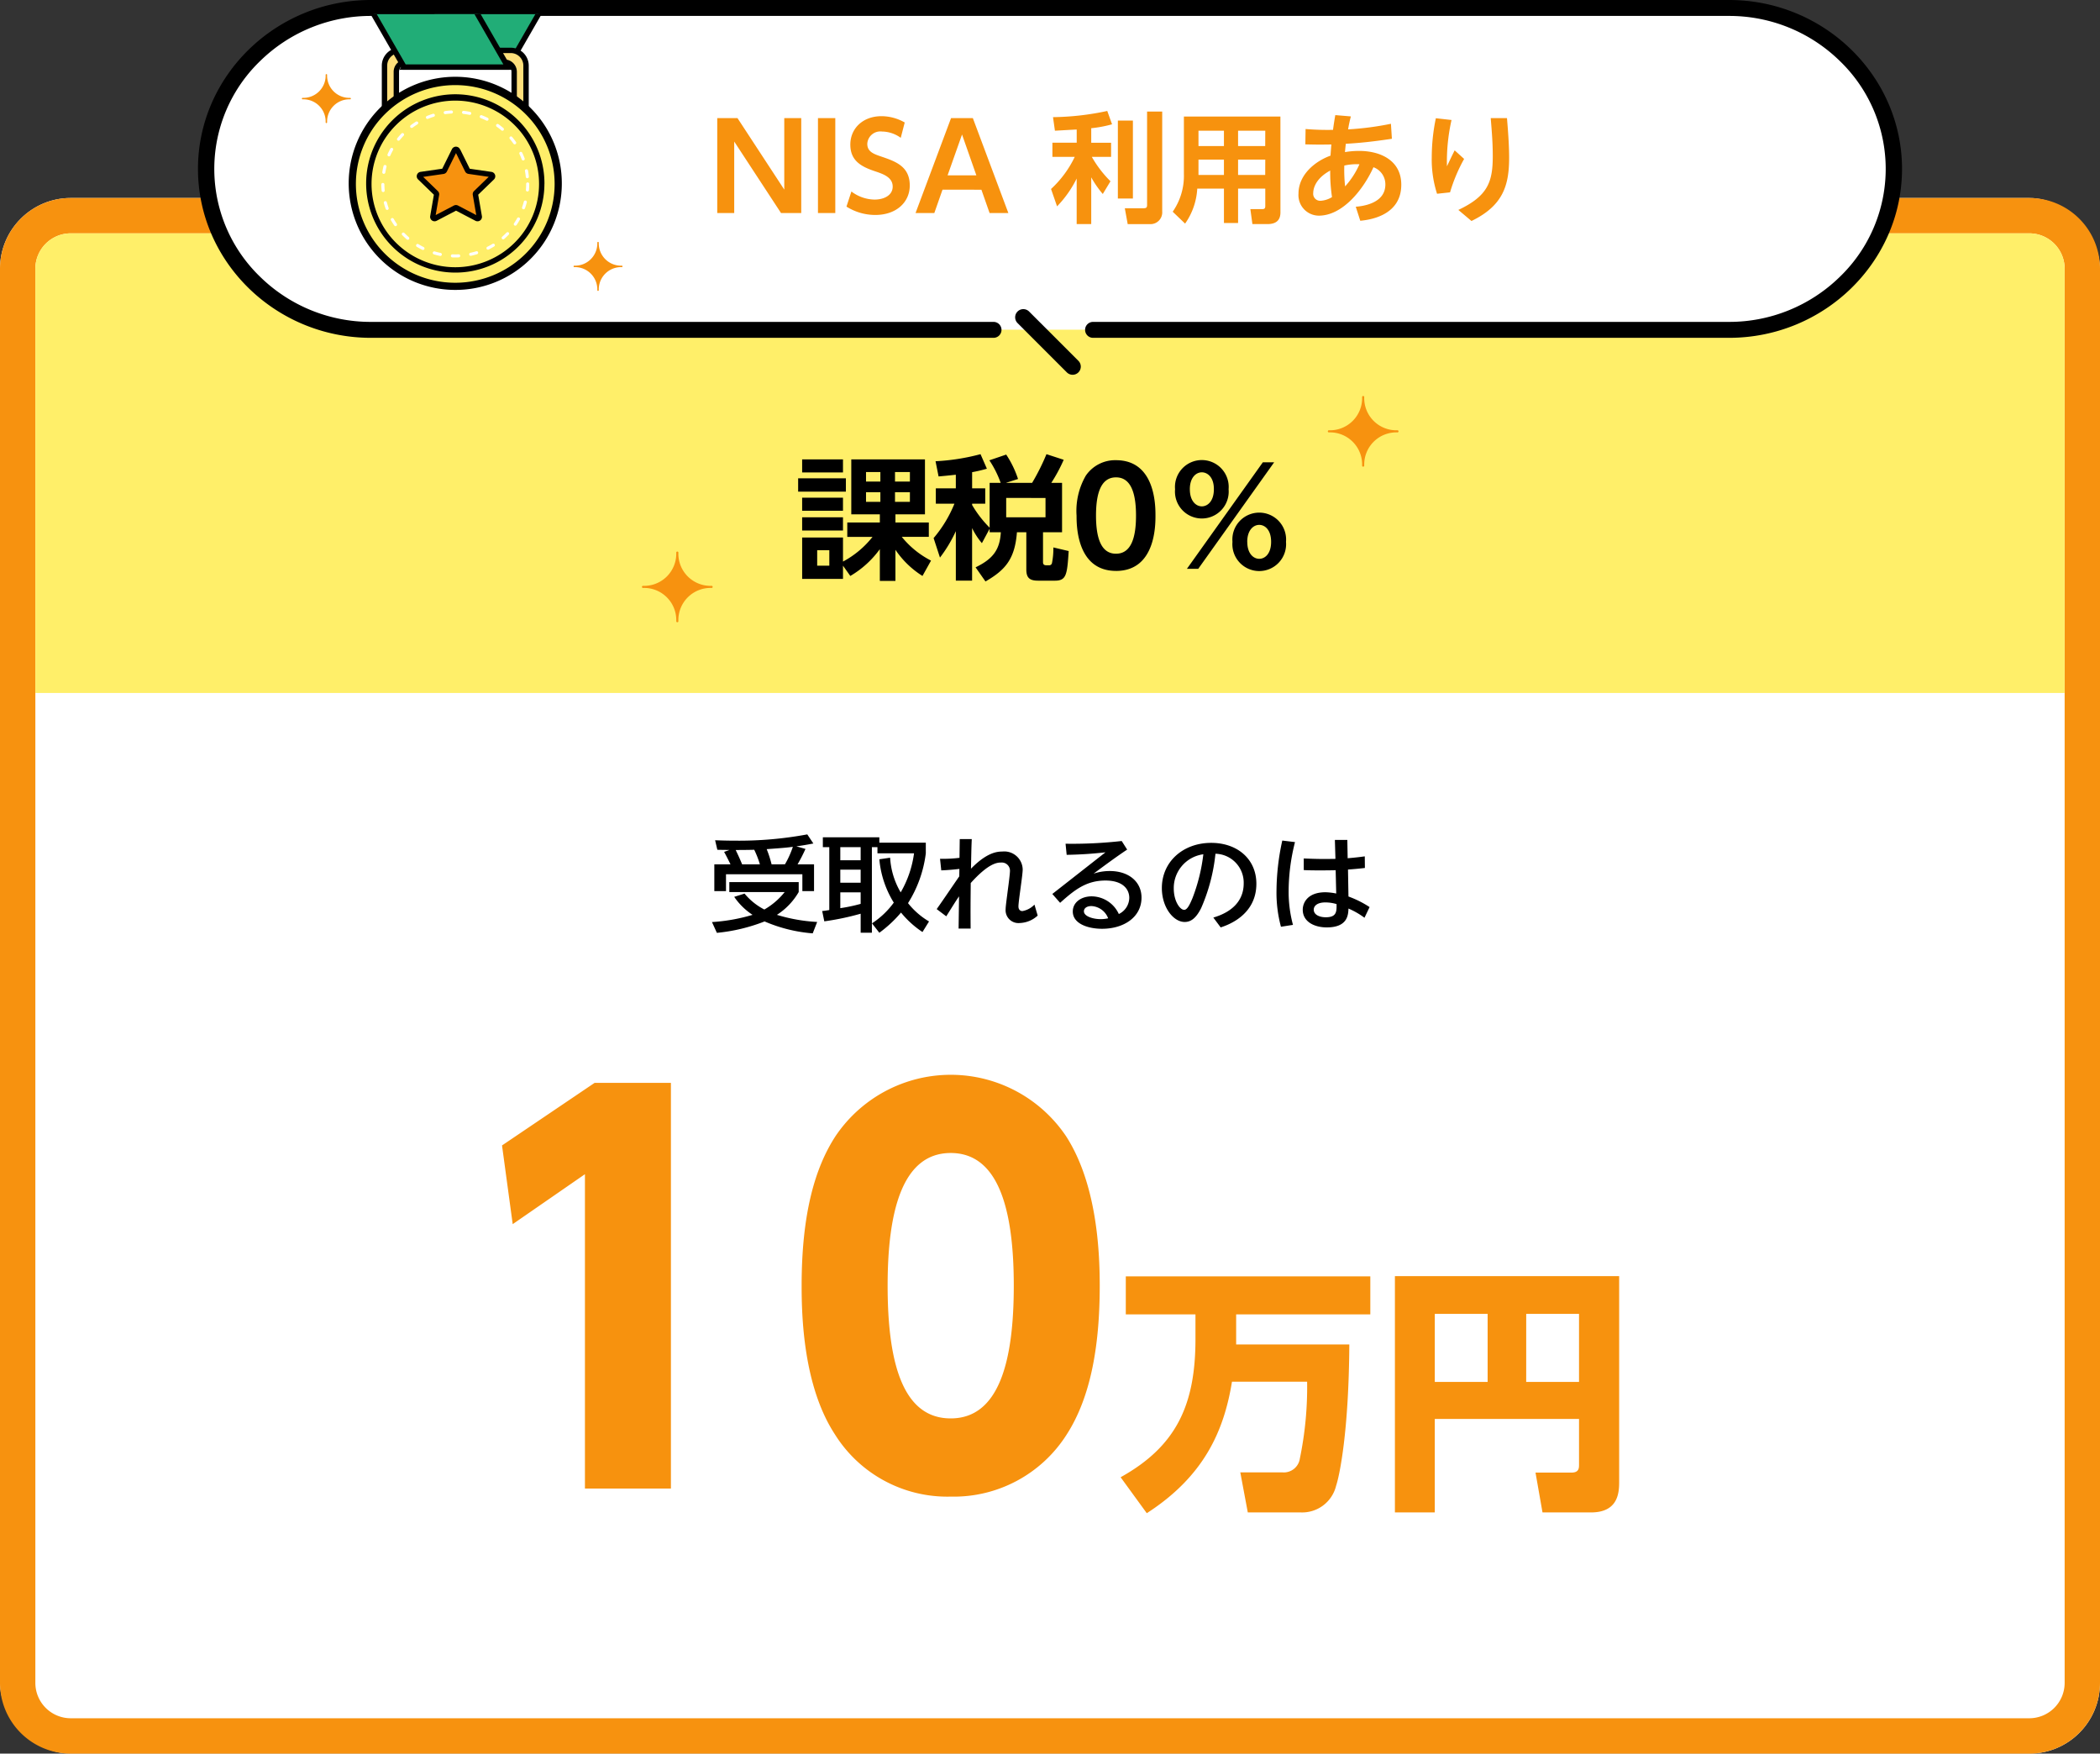
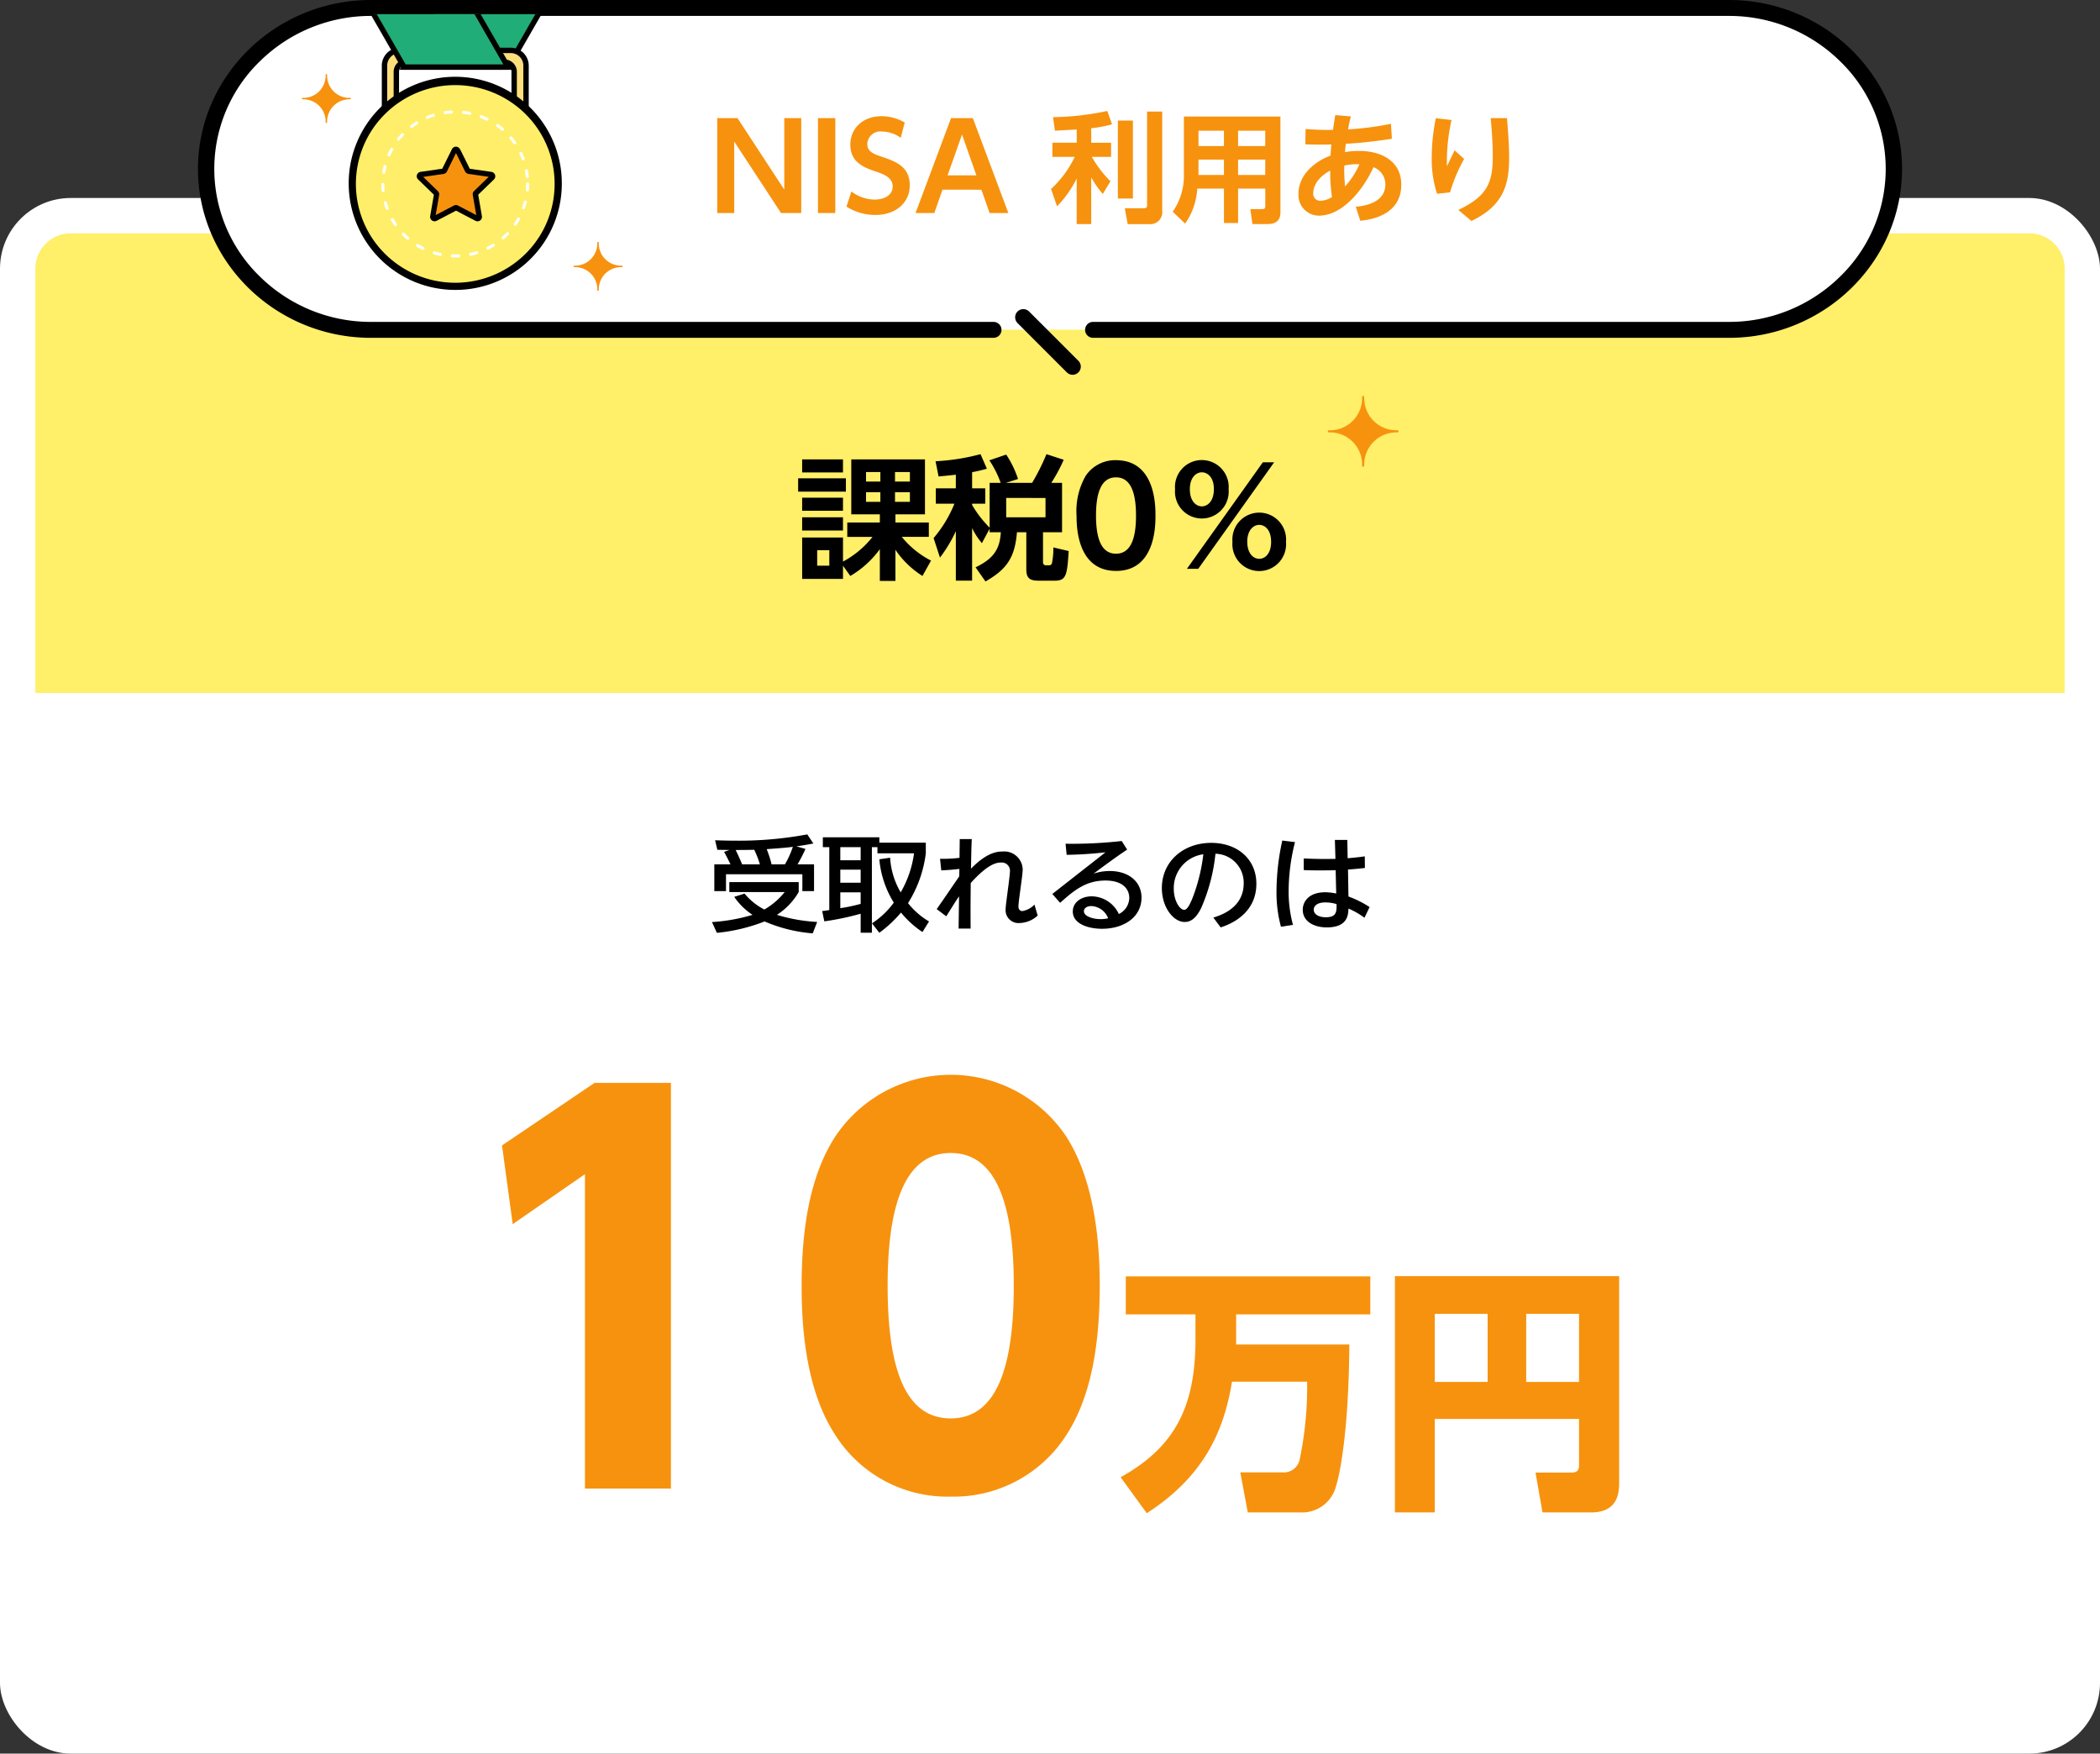
<svg xmlns="http://www.w3.org/2000/svg" width="297" height="248">
  <rect width="100%" height="100%" fill="#333333" stroke="none" />
  <defs>
    <clipPath id="prefix__a">
      <path fill="none" d="M0 0h39v39H0z" />
    </clipPath>
  </defs>
  <g transform="translate(-980 -8110)">
    <rect width="297" height="220" rx="10" transform="translate(980 8138)" fill="#fff" />
-     <path d="M990 8143a5.006 5.006 0 00-5 5v200a5.006 5.006 0 005 5h277a5.006 5.006 0 005-5v-200a5.006 5.006 0 00-5-5H990m0-5h277a10 10 0 0110 10v200a10 10 0 01-10 10H990a10 10 0 01-10-10v-200a10 10 0 0110-10z" fill="#f7920f" />
    <path d="M990 8143h277a5 5 0 015 5v60H985v-60a5 5 0 015-5z" fill="#ffef69" />
    <path d="M1103.4 8185.928a13.315 13.315 0 01-4.176 3.491v-3.4h-5.776v5.849h5.776V8190l1.034 1.453a13.69 13.69 0 004.176-3.792v4.491h2.205v-4.4a12.873 12.873 0 003.825 3.7l1.21-2.17a12.821 12.821 0 01-4.137-3.358h3.825v-2.034h-4.722v-1.151h4.176v-7.773h-10.42v7.773h4.039v1.151h-4.605v2.038zm1.11-7.828h-2.029v-1.342h2.029zm4.176 0h-2.107v-1.342h2.107zm0 2.868h-2.107v-1.361h2.107zm-4.176 0h-2.029v-1.361h2.029zm-7.22 9.032h-1.717v-2.185h1.717zm-3.844-15.034v1.849h5.776v-1.849zm0 5.415v1.849h5.776v-1.849zm0 2.774v1.868h5.776v-1.868zm-.566-5.509v1.886h6.752v-1.887zm27.085 7.623h1.581c-.137 2.377-1.015 3.736-3.571 4.962l1.4 2c2.81-1.623 4.156-3.17 4.449-6.962h1.327v5.264c0 1.208.488 1.585 1.678 1.585h2.381c1.62 0 1.717-.887 1.932-4.189l-2.166-.509a10.418 10.418 0 01-.2 2.226.4.4 0 01-.429.3H1128c-.312 0-.488-.113-.488-.434v-4.244h2.693v-6.981h-1.522a22.588 22.588 0 001.756-3.264l-2.439-.793a31.074 31.074 0 01-2.029 4.057h-3.708l1.717-.547a14.231 14.231 0 00-1.674-3.453l-2.381.811a14.466 14.466 0 011.6 3.189h-1.561v6.34a15.8 15.8 0 01-2.478-3.208v-.189h1.854v-2.17h-1.854v-2.283a21.128 21.128 0 002.088-.491l-.9-2.057a30.357 30.357 0 01-6.361 1l.429 2.151c.624-.057 1.268-.113 2.439-.245v1.925h-2.829v2.17h2.634a17.8 17.8 0 01-2.947 4.868l.9 2.755a19.466 19.466 0 002.244-3.736v7h2.3v-7.434a10.322 10.322 0 001.385 2.132l1.093-2.038zm7.9-4.849v2.735h-5.561v-2.736zm9.971 10.321c5.581 0 5.581-6.434 5.581-7.83 0-1.377 0-7.83-5.581-7.83a5.023 5.023 0 00-4.273 2.189 9.937 9.937 0 00-1.307 5.642c.002 1.375.002 7.827 5.583 7.827zm0-2.434c-2.068 0-2.829-2.132-2.829-5.4 0-2.981.624-5.4 2.829-5.4 2.068 0 2.829 2.151 2.829 5.4.004 3.093-.679 5.398-2.826 5.398zm8.352-9.113a3.8 3.8 0 107.571 0 3.8 3.8 0 10-7.571 0zm2.088 0c0-1.66.878-2.4 1.7-2.4.761 0 1.717.66 1.7 2.4 0 1.717-.917 2.415-1.7 2.415-.819-.002-1.697-.737-1.697-2.417zm6.03 7.434a3.8 3.8 0 107.571 0 3.8 3.8 0 10-7.571 0zm2.088 0c0-1.585.82-2.4 1.7-2.4.781 0 1.678.679 1.678 2.4s-.9 2.4-1.678 2.4c-.839-.006-1.694-.76-1.694-2.402zm-8.527 3.811h1.6l10.733-15.058h-1.6zM1081.026 8232.234v3.788h1.651v-2.383h10.8v2.383h1.651v-3.788h-2.328a23.085 23.085 0 001.117-2.175l-1.289-.37c1.006-.133 1.7-.266 2.406-.4l-.861-1.288a52.616 52.616 0 01-10.173.888c-1.227 0-2.013-.03-2.862-.059l.314 1.347c.44.015 1.038.015 1.714.03l-.756.266c.252.459.692 1.317.9 1.761zm3.931 0a33.328 33.328 0 00-.912-2.027c1.117 0 2.076-.015 2.626-.03a13.613 13.613 0 01.8 2.057zm4.167 0a15.98 15.98 0 00-.692-2.146c2.469-.178 2.736-.207 3.7-.326a13.066 13.066 0 01-1.117 2.471zm-5.284 4.6a9.233 9.233 0 002.595 2.545 25.574 25.574 0 01-5.74 1.021l.692 1.524a24.87 24.87 0 006.746-1.613 21.418 21.418 0 006.809 1.687l.629-1.613a23.865 23.865 0 01-5.693-1.006 9.463 9.463 0 003.082-3.226v-1.404h-9.813v1.406h7.831a10.1 10.1 0 01-2.878 2.471 8.929 8.929 0 01-2.8-2.253zm20.523-5.311a13.975 13.975 0 002.044 6.127 11.769 11.769 0 01-3.082 2.93l1.038 1.332a17.475 17.475 0 003.066-2.856 13.586 13.586 0 003.035 2.753l.928-1.495a10.771 10.771 0 01-2.972-2.59 17.128 17.128 0 002.516-7.044v-1.507h-6.573v-.758h-7.989v1.391h.912v8.894c-.189.03-.786.133-1.006.133l.3 1.465a37.587 37.587 0 005.142-1.08v2.693h1.588v-12.105h.786v.873h5.174a14.877 14.877 0 01-1.887 5.52 10.894 10.894 0 01-1.494-4.9zm-2.642 1.465v1.85h-2.878v-1.85zm0 4.839a23 23 0 01-2.878.607v-2.234h2.878zm0-8.021v1.85h-2.878v-1.85zm11.4 3.285a31.937 31.937 0 002.563-.207l-.016 1.051c-1.006 1.45-2.107 3.093-3.192 4.632l1.352 1.021c.849-1.347 1.289-2.072 1.808-2.827l-.063 4.558h1.7c-.016-2.679-.016-3.049.016-6.438 2.579-2.871 3.79-2.9 4.324-2.9a1.156 1.156 0 011.227 1.169c0 .311-.142 1.524-.3 2.679-.142 1.14-.314 2.338-.314 2.723a1.82 1.82 0 002 1.983 3.944 3.944 0 002.532-1.051l-.456-1.554a3.1 3.1 0 01-1.714.918c-.094 0-.55-.03-.55-.666 0-.755.6-4.4.6-5.224a2.605 2.605 0 00-2.878-2.531c-.739 0-2.2.133-4.435 2.427.031-1.436.047-2.841.11-4.188h-1.7l-.035 2.65a18.374 18.374 0 01-2.752.133zm16.81 4.588c2.06-1.85 3.711-3.152 6.416-3.152 2.406 0 3.365 1.184 3.365 2.457a2.582 2.582 0 01-1.478 2.279 4.27 4.27 0 00-3.837-2.5c-1.462 0-2.673.829-2.673 2.146 0 1.746 2.186 2.442 4.136 2.442 3.1 0 5.583-1.658 5.583-4.41 0-2.205-1.761-3.759-4.5-3.759a7.244 7.244 0 00-2.28.37c1.62-1.2 3.318-2.457 4.749-3.4l-.771-1.214a62.824 62.824 0 01-7.941.385l.157 1.569a56.32 56.32 0 005.488-.355l-7.517 5.89zm6.793 2.19a5.009 5.009 0 01-1.038.118c-1.117 0-2.39-.4-2.39-1.11 0-.4.362-.74 1.069-.74a2.674 2.674 0 012.361 1.736zm15.914 1.288c.944-.311 5.048-1.7 5.048-6.171 0-3.522-2.72-5.786-6.385-5.786-3.979 0-6.982 2.664-6.982 6.393 0 2.753 1.651 4.795 3.224 4.795.8 0 1.573-.429 2.343-1.983a25.6 25.6 0 002.014-7.666 4.088 4.088 0 013.994 4.2c0 2.309-1.478 4-4.293 4.825zm-2.451-10.344a25.378 25.378 0 01-1.541 6.216c-.3.7-.692 1.643-1.164 1.643-.613 0-1.478-1.243-1.478-3.019a4.818 4.818 0 014.183-4.84zm18.682.651c-1.934.03-2.736.015-4.482-.059v1.643c.535.03 1.227.044 2.249.044 1.164 0 2.091-.015 2.264-.03l.079 3.3a8.408 8.408 0 00-1.525-.178c-2.5 0-3.208 1.465-3.208 2.471 0 1.687 1.62 2.5 3.4 2.5 2.941 0 3.035-1.761 3.066-2.664a10.931 10.931 0 012.264 1.3l.723-1.51a14.257 14.257 0 00-2.988-1.495l-.066-3.813a53.62 53.62 0 002.39-.222l-.016-1.643c-.66.089-1.211.163-2.422.266l-.047-2.59h-1.76zm.157 6.393c.016 1.036.031 1.865-1.525 1.865-.865 0-1.7-.34-1.7-1.08 0-.488.44-1.021 1.651-1.021a5.585 5.585 0 011.574.236zm-7.674-8.984a33.844 33.844 0 00-.818 7.1 18.537 18.537 0 00.629 5.091l1.7-.266a18 18 0 01-.613-4.825 28.319 28.319 0 01.9-6.882z" />
    <path d="M1051 8271.99l1.511 11.132 10.216-7.064v44.455h12.159v-57.371h-10.792zm63.457 49.664a18.9 18.9 0 0016.4-8.777c3.453-5.352 4.677-12.7 4.677-21.05 0-4.995-.432-14.414-4.748-21.122a19.65 19.65 0 00-32.592-.071c-2.95 4.5-4.82 11.06-4.82 21.193 0 4.21.216 14.129 4.677 20.979a18.757 18.757 0 0016.406 8.848zm0-11.06c-6.475 0-8.921-7.136-8.921-18.767 0-10.561 2.086-18.767 8.921-18.767 6.4 0 8.921 7.136 8.921 18.767 0 10.704-2.086 18.767-8.921 18.767zm50.407-5.194a49.82 49.82 0 01-1.026 10.862 2.29 2.29 0 01-2.491 1.962h-5.934l1.062 5.667h7.545a4.939 4.939 0 004.945-3.778c.476-1.417 1.795-7.592 1.868-19.98h-16.005v-4.25h18.973v-5.377h-34.581v5.376h9.853v3.488c0 9.372-2.747 15.185-10.585 19.544l3.7 5.086c8.058-5.195 10.915-11.588 12.05-18.6zm38.456 11.734c0 .545-.037 1.126-1.1 1.126h-5.055l.989 5.631h6.849c3.663 0 3.992-2.507 3.992-4.214v-29.207h-31.714v33.421h5.639v-13.223h20.4zm-7.469-21.324h7.469v9.627h-7.472zm-12.929 0h7.472v9.627h-7.474z" fill="#f7920e" />
    <path d="M1009.314 8133.888c0 12.5 10.484 22.733 23.3 22.733h192.1c12.813 0 23.3-10.23 23.3-22.733s-10.483-22.733-23.3-22.733h-192.103c-12.813 0-23.297 10.23-23.297 22.733z" fill="#fff" />
    <path d="M1008 8133.888c0 13.146 10.995 23.884 24.451 23.888h88.029a1.127 1.127 0 100-2.253h-88.029a22.337 22.337 0 01-15.638-6.356 21.192 21.192 0 010-30.557 22.335 22.335 0 0115.638-6.357h192.1a22.335 22.335 0 0115.636 6.356 21.193 21.193 0 010 30.557 22.334 22.334 0 01-15.638 6.356h-89.958a1.127 1.127 0 100 2.254h89.958c13.456-.004 24.451-10.742 24.451-23.888s-10.995-23.879-24.451-23.888h-192.098c-13.456.004-24.451 10.741-24.451 23.888z" />
    <path d="M1123.911 8154.056a1.156 1.156 0 000 1.634l6.972 6.973a1.155 1.155 0 101.633-1.634l-6.972-6.973a1.156 1.156 0 00-1.633 0z" />
    <g clip-path="url(#prefix__a)" transform="translate(1025 8112)">
      <path d="M12.152 7.487h14.7l11.49-19.969h-14.7z" fill="#21ad77" />
      <path d="M23.867-12.103h13.816L26.627 7.108H12.81zm-.443-.759L11.493 7.867H27.07L39-12.862z" />
      <path d="M9.376 7.28v9.888h20.02V7.28a2.159 2.159 0 00-2.165-2.153h-15.69A2.159 2.159 0 009.376 7.28m18.342 8.219H11.054V8.15a1.358 1.358 0 011.361-1.354h13.942a1.358 1.358 0 011.361 1.354z" fill="#ffdf7b" />
      <path d="M9.377 7.279h-.378v10.269h20.78V7.279a2.54 2.54 0 00-2.546-2.532H11.541a2.539 2.539 0 00-2.542 2.532h.763a1.759 1.759 0 01.522-1.254 1.78 1.78 0 011.261-.52h15.687a1.78 1.78 0 011.261.52 1.759 1.759 0 01.522 1.254v9.509H9.758V7.279zm18.342 8.22v-.38H11.437V8.15a.977.977 0 01.979-.974h13.941a.977.977 0 01.693.285.966.966 0 01.287.689v7.349h.762V8.15a1.739 1.739 0 00-1.743-1.734h-13.94a1.738 1.738 0 00-1.743 1.734v7.729h17.426v-.38z" />
      <path d="M33.948 24.014A14.562 14.562 0 1119.386 9.529a14.523 14.523 0 0114.562 14.485" fill="#ffee69" />
      <path d="M33.948 24.011h-.509a13.893 13.893 0 01-4.116 9.883 14.108 14.108 0 01-19.874 0 13.923 13.923 0 010-19.765 14.108 14.108 0 0119.874 0 13.892 13.892 0 014.116 9.883h1.018A15.071 15.071 0 1019.386 39a15.03 15.03 0 0015.071-14.989z" />
      <path d="M31.613 24.011a12.227 12.227 0 11-12.227-12.16 12.194 12.194 0 0112.227 12.16" fill="#ffee69" />
-       <path d="M31.619 24.011h-.382a11.709 11.709 0 01-3.47 8.33 11.892 11.892 0 01-16.752 0 11.736 11.736 0 010-16.66 11.891 11.891 0 0116.752 0 11.708 11.708 0 013.47 8.33h.764A12.609 12.609 0 1019.387 36.55a12.575 12.575 0 0012.609-12.54z" />
      <path d="M29.63 24.011a10.243 10.243 0 11-10.243-10.187A10.215 10.215 0 0129.63 24.011" fill="#ffee69" />
      <path d="M29.412 24.013q0 .426-.035.844a.217.217 0 00.432.036q.037-.435.037-.879a.217.217 0 00-.434 0zm-.169-1.835q.077.412.12.836a.217.217 0 00.432-.043q-.044-.441-.125-.872a.217.217 0 00-.426.079m-.779-2.4q.18.381.328.778a.217.217 0 00.407-.15q-.154-.414-.343-.812a.218.218 0 00-.289-.1.215.215 0 00-.104.278zm-1.364-2.131q.272.324.515.672a.218.218 0 00.3.054.215.215 0 00.054-.3q-.254-.362-.537-.7a.218.218 0 00-.306-.028.215.215 0 00-.027.296zm-1.859-1.734q.345.247.668.522a.218.218 0 00.309-.022.215.215 0 00-.023-.3q-.337-.287-.7-.545a.218.218 0 00-.3.049.215.215 0 00.046.296zm-2.234-1.2q.4.153.778.338a.218.218 0 00.29-.1.215.215 0 00-.1-.289q-.4-.193-.812-.354a.216.216 0 10-.157.4zm-2.468-.605q.425.049.839.132a.216.216 0 10.086-.423q-.431-.087-.875-.137a.216.216 0 10-.049.429zm-2.541.029q.417-.058.845-.08a.216.216 0 10-.023-.431q-.446.024-.882.084a.216.216 0 10.06.428m-2.451.662q.39-.161.8-.29a.216.216 0 10-.132-.411q-.424.134-.831.3a.217.217 0 10.166.4m-2.2 1.257q.338-.254.7-.48a.215.215 0 00.068-.3.218.218 0 00-.3-.067q-.375.236-.728.5a.215.215 0 00-.042.3.218.218 0 00.296.044zm-1.818 1.766q.264-.331.555-.639a.215.215 0 00-.009-.305.217.217 0 00-.307.009q-.3.321-.579.667a.215.215 0 00.035.3.218.218 0 00.3-.035zm-1.321 2.161q.172-.388.376-.757a.215.215 0 00-.086-.293.218.218 0 00-.294.086q-.212.386-.392.791a.218.218 0 00.4.174m-.722 2.423q.068-.42.171-.827a.217.217 0 00-.421-.1q-.107.425-.178.863a.217.217 0 00.428.069zm-.087 2.526q-.038-.417-.042-.844a.217.217 0 00-.434 0q0 .445.044.88a.217.217 0 00.432-.039zm.551 2.466q-.144-.4-.254-.805a.217.217 0 00-.419.111q.115.428.265.841a.217.217 0 00.278.129.215.215 0 00.13-.276zm1.16 2.247q-.24-.348-.45-.715a.217.217 0 00-.377.213q.219.384.47.747a.218.218 0 00.3.056.215.215 0 00.053-.301zm1.691 1.887q-.32-.278-.616-.581a.217.217 0 00-.307-.005.215.215 0 000 .305q.308.317.643.606a.218.218 0 00.306-.021.215.215 0 00-.03-.304zm2.11 1.406q-.382-.189-.744-.409a.217.217 0 00-.3.072.215.215 0 00.072.3q.378.229.775.427a.216.216 0 10.194-.387zm2.4.83q-.418-.087-.822-.208a.216.216 0 10-.125.413q.422.127.858.218a.216.216 0 10.089-.423zm2.533.2q-.231.01-.464.01-.193 0-.386-.007a.216.216 0 10-.017.431c.134.005.267.008.4.008q.243 0 .483-.011a.216.216 0 10-.02-.431m2.5-.433q-.4.124-.821.215a.216.216 0 10.092.422q.435-.095.857-.224a.216.216 0 10-.128-.413m2.312-1.048q-.36.222-.74.414a.215.215 0 00-.1.29.217.217 0 00.292.095q.4-.2.772-.433a.215.215 0 00.07-.3.218.218 0 00-.289-.064zm1.973-1.593q-.293.305-.612.586a.214.214 0 00-.019.3.218.218 0 00.306.019q.332-.292.638-.611a.216.216 0 00-.007-.305.218.218 0 00-.302.013zm1.51-2.034q-.208.37-.445.719a.215.215 0 00.059.3.218.218 0 00.3-.058q.248-.364.464-.75a.216.216 0 00-.084-.294.218.218 0 00-.3.083m.946-2.346q-.107.411-.247.807a.217.217 0 00.409.143q.147-.413.259-.843a.217.217 0 00-.42-.108z" fill="#fff" />
      <path d="M26.848 7.487h-14.7L.658-12.482h14.7z" fill="#21ad77" />
      <path d="M26.849 7.487v-.38H12.374L1.317-12.103h13.817L26.517 7.676l.331-.189.331-.189-11.603-20.161H0L11.93 7.866h15.577l-.327-.568z" />
      <path d="M19.723 19.251l1.4 2.828a.248.248 0 00.187.135l3.138.454a.247.247 0 01.138.421l-2.271 2.2a.247.247 0 00-.072.219l.536 3.108a.248.248 0 01-.361.261l-2.807-1.467a.248.248 0 00-.231 0l-2.802 1.469a.248.248 0 01-.361-.261l.536-3.108a.247.247 0 00-.072-.219l-2.271-2.2a.247.247 0 01.138-.421l3.138-.454a.248.248 0 00.187-.135l1.4-2.828a.249.249 0 01.446 0" fill="#f7920f" />
      <path d="M19.722 19.251l-.343.168 1.4 2.829a.629.629 0 00.475.344l3.138.454.02-.134-.1.085a.139.139 0 00.085.049l.02-.134-.1.085.1-.082h-.134a.125.125 0 00.029.081l.1-.082-.094-.1a.137.137 0 00-.039.1h.133l-.094-.1-2.271 2.2a.624.624 0 00-.19.449.66.66 0 00.009.106l.536 3.108.122-.021H22.4v.021l.122-.021h.013l-.1-.1a.138.138 0 00-.041.1h.136l-.1-.1.092.094v-.13a.132.132 0 00-.092.036l.092.094.06-.115-.06-.014v.129l.06-.115-2.82-1.474.017.009a.634.634 0 00-.589 0l-2.807 1.467.062.116v-.131l-.062.015.062.116.092-.094a.13.13 0 00-.092-.036v.131l.092-.094-.095.1h.135a.137.137 0 00-.041-.1l-.095.1.132.024v-.024h-.134l.132.024.536-3.108a.609.609 0 00.009-.1.623.623 0 00-.191-.45l-2.27-2.2-.094.1h.134a.139.139 0 00-.04-.1l-.094.1h.005l.1.081a.127.127 0 00.029-.081h-.129l.1.081-.1-.086.019.134a.141.141 0 00.086-.049l-.1-.086.019.134 3.138-.454a.63.63 0 00.474-.342l1.4-2.829-.121-.059.068.114.052-.055-.121-.059.068.114-.067-.112v.131l.067-.019-.067-.112-.067.113.067.019v-.132l-.067.113.069-.115-.121.059.052.056.069-.115-.121.059.343-.167.343-.168a.627.627 0 00-.243-.262.631.631 0 00-.888.262l-1.4 2.828.12.059-.019-.131a.134.134 0 00-.1.072l.12.059-.019-.131-3.139.454a.627.627 0 00-.541.622.624.624 0 00.191.447l2.271 2.2.094-.1h-.135a.133.133 0 00.041.1l.094-.1h.008l-.127-.022v.022h.129l-.127-.022-.536 3.108a.611.611 0 00-.01.11.622.622 0 00.191.448.631.631 0 00.733.106l2.807-1.467-.063-.117v.133l.063-.015-.063-.117-.064.119.064.016v-.135l-.064.119 2.807 1.467a.633.633 0 00.73-.107.622.622 0 00.191-.448.631.631 0 00-.009-.107l-.536-3.108-.129.022h.131v-.022l-.129.022.094.1a.133.133 0 00.04-.1h-.134l.094.1 2.271-2.2a.623.623 0 00.19-.447.627.627 0 00-.54-.622l-3.138-.454-.02.132.12-.059a.133.133 0 00-.1-.073l-.019.132.12-.059-1.4-2.828z" />
    </g>
    <path d="M1026.163 8127.407a.106.106 0 00.1-.087 3.15 3.15 0 013.273-3.273.106.106 0 000-.208 3.15 3.15 0 01-3.273-3.273.106.106 0 00-.208 0 3.15 3.15 0 01-3.273 3.273.106.106 0 000 .208 3.15 3.15 0 013.273 3.273.106.106 0 00.1.087M1064.585 8151.139a.106.106 0 00.1-.087 3.15 3.15 0 013.273-3.273.106.106 0 000-.208 3.15 3.15 0 01-3.273-3.273.106.106 0 00-.208 0 3.15 3.15 0 01-3.273 3.273.106.106 0 000 .208 3.15 3.15 0 013.273 3.273.106.106 0 00.1.087" fill="#f7920f" />
    <path d="M1081.439 8126.7v13.427h2.4v-10.111l6.62 10.111h2.859V8126.7h-2.4v10.113l-6.618-10.113zm14.245 0v13.427h2.451V8126.7zm12.27.623a6.631 6.631 0 00-3.285-.892c-2.638 0-4.408 1.733-4.408 4.021s1.549 3.129 3.54 3.785c1.089.37 2.451.824 2.451 2.154 0 1.195-1.174 1.834-2.57 1.834a5.549 5.549 0 01-3.268-1.144l-.7 2.137a7.634 7.634 0 004.086 1.182c2.944 0 4.867-1.783 4.867-4.172 0-2.709-2.025-3.4-3.982-4.072-1.106-.37-2.025-.69-2.025-1.817a1.849 1.849 0 012.078-1.739 4.615 4.615 0 012.655.892zm10.846 9.507l1.157 3.3h2.655l-5.025-13.43h-3.08l-5.021 13.426h2.655l1.157-3.3zm-4.782-2.036l2.042-5.771 2.025 5.771zm18.261-4.61h-3.438v2H1132a14.933 14.933 0 01-3.353 4.543l.851 2.456a15.388 15.388 0 002.774-3.937v6.444h2.059v-6.61a14.439 14.439 0 001.634 2.355l1.089-1.8a15.894 15.894 0 01-2.638-3.449h2.723v-2h-2.808v-2.054a17.141 17.141 0 002.944-.555l-.675-1.885a38.491 38.491 0 01-7.675.875l.272 1.918c.664-.034 2.366-.135 3.08-.168zm5.82-3.129v11.02h2.127v-11.02zm4.131-1.279V8139c0 .336-.1.454-.528.454h-2.621l.408 2.238h3.08a1.661 1.661 0 001.8-1.783v-14.133zm18.857.707h-13.65v8.109a8.916 8.916 0 01-1.583 5.35l1.753 1.682a9.517 9.517 0 001.719-4.946h3.774v4.862h2v-4.862h3.846v2.473c0 .387-.2.421-.425.421h-1.685l.289 2.12h2.11c.919 0 1.855-.286 1.855-1.649zm-7.987 4.172h-3.6v-2.17h3.6zm5.837 0h-3.837v-2.17h3.846zm-5.837 4.089h-3.6v-2.171h3.6zm5.837 0h-3.837v-2.171h3.846zm13.445 6.477c1-.1 5.8-.572 5.8-5.1 0-3.432-2.944-4.778-5.957-4.778a11.557 11.557 0 00-2.008.168c.034-.37.051-.555.119-1.178 1.77-.1 3.608-.269 6.518-.707l-.136-2.12a42.369 42.369 0 01-6.059.791c.119-.69.2-1.077.391-1.834l-2.2-.185a44.27 44.27 0 00-.323 2.086 37.211 37.211 0 01-3.88-.118l-.034 2.17c1.889.05 2.4.034 3.676.017-.034.437-.051.639-.119 1.581-2.076.74-4.527 2.625-4.527 5.384a2.9 2.9 0 002.876 3.1c3.4 0 6.331-3.752 7.726-6.848a2.568 2.568 0 011.685 2.44c0 2.759-3.387 3.079-4.187 3.146zm-2.263-7.807a7.985 7.985 0 012.144-.185 11.627 11.627 0 01-2.025 3.129 20.864 20.864 0 01-.115-2.944zm-1.991.707a24.123 24.123 0 00.255 3.752 3.442 3.442 0 01-1.634.522.989.989 0 01-1.021-1.11c.005-.304.072-1.902 2.404-3.164zm14.942-7.4a27.21 27.21 0 00-.579 5.5 15.792 15.792 0 00.749 5.182l1.838-.2a23.03 23.03 0 011.991-4.728l-1.339-1.214c-.425.858-.425.858-1.089 2.254a26.585 26.585 0 01.647-6.545zm7.761-.017c.153 1.868.289 3.449.289 5.384 0 3.668-.715 5.636-4.867 7.6l1.855 1.565c4.493-2.17 5.327-5.064 5.327-8.967 0-1.9-.187-4.172-.306-5.586z" fill="#f7920e" />
-     <path d="M1075.792 8198a.153.153 0 00.15-.125 4.547 4.547 0 014.725-4.725.153.153 0 000-.3 4.547 4.547 0 01-4.725-4.725.153.153 0 00-.3 0 4.547 4.547 0 01-4.725 4.725.153.153 0 000 .3 4.547 4.547 0 014.725 4.725.152.152 0 00.15.125M1172.792 8176a.153.153 0 00.15-.125 4.547 4.547 0 014.725-4.725.153.153 0 000-.3 4.547 4.547 0 01-4.725-4.725.153.153 0 00-.3 0 4.547 4.547 0 01-4.725 4.725.153.153 0 000 .3 4.547 4.547 0 014.725 4.725.152.152 0 00.15.125" fill="#f7920f" />
+     <path d="M1075.792 8198M1172.792 8176a.153.153 0 00.15-.125 4.547 4.547 0 014.725-4.725.153.153 0 000-.3 4.547 4.547 0 01-4.725-4.725.153.153 0 00-.3 0 4.547 4.547 0 01-4.725 4.725.153.153 0 000 .3 4.547 4.547 0 014.725 4.725.152.152 0 00.15.125" fill="#f7920f" />
  </g>
</svg>